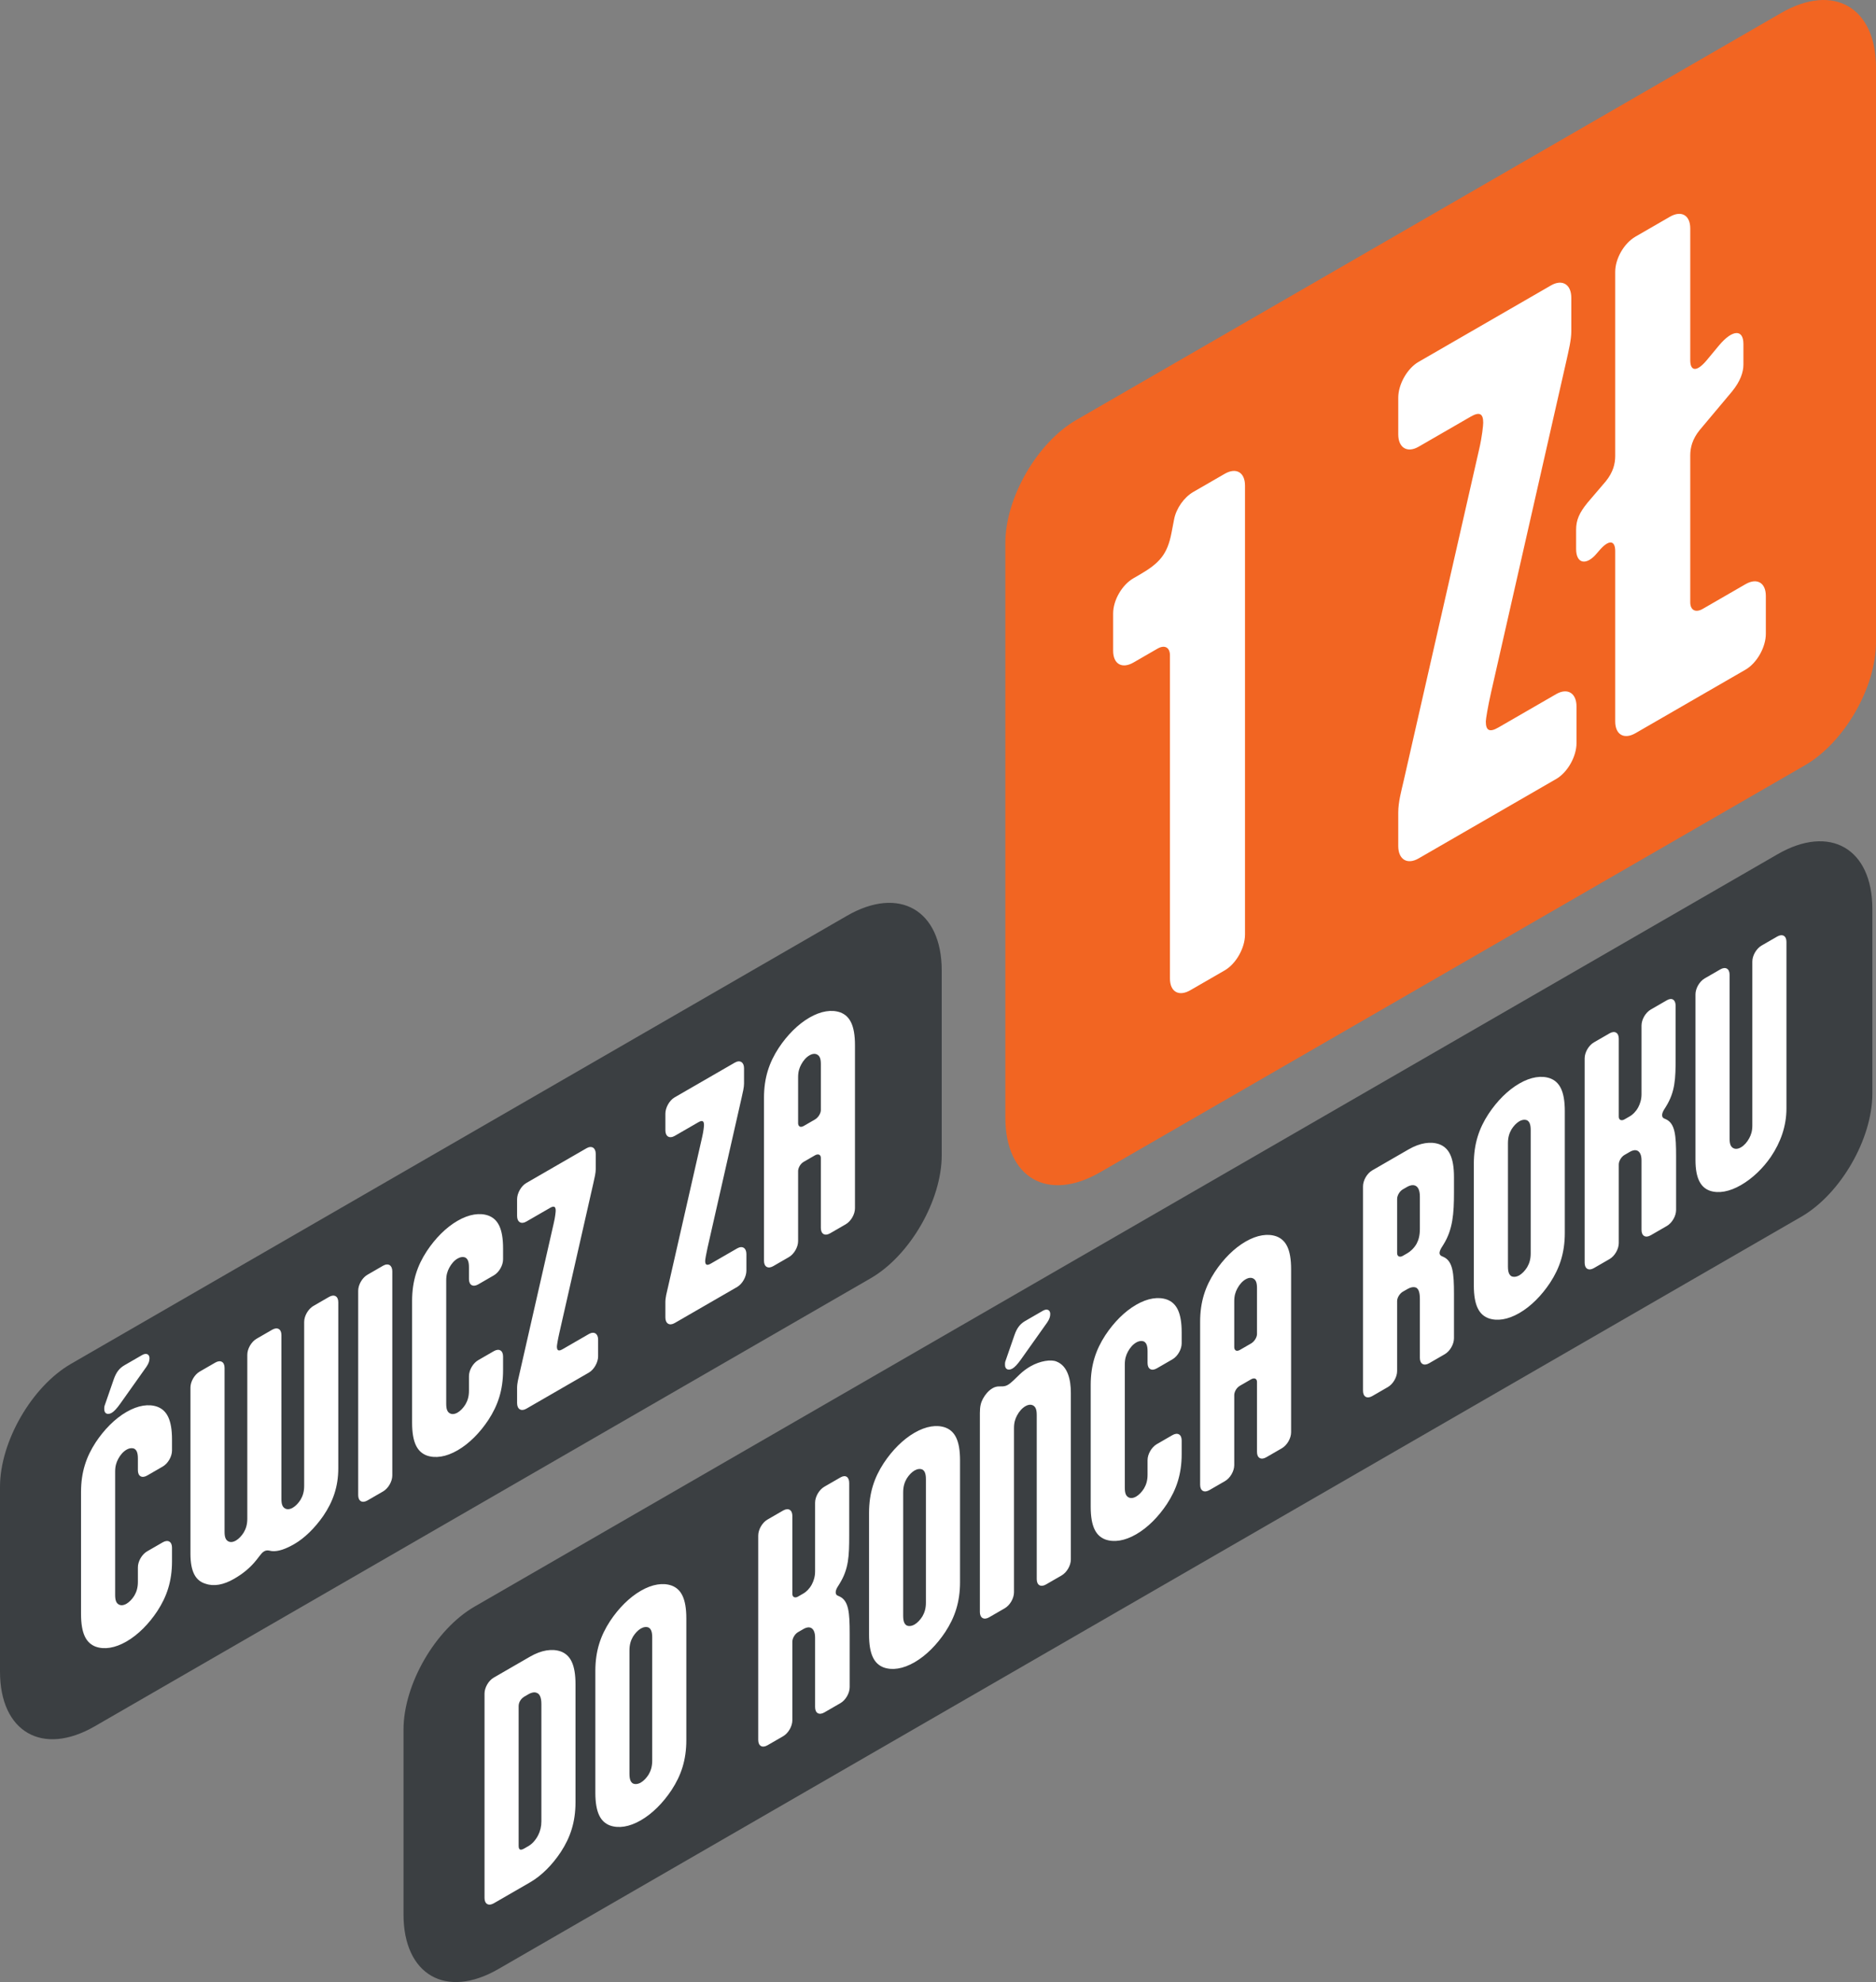
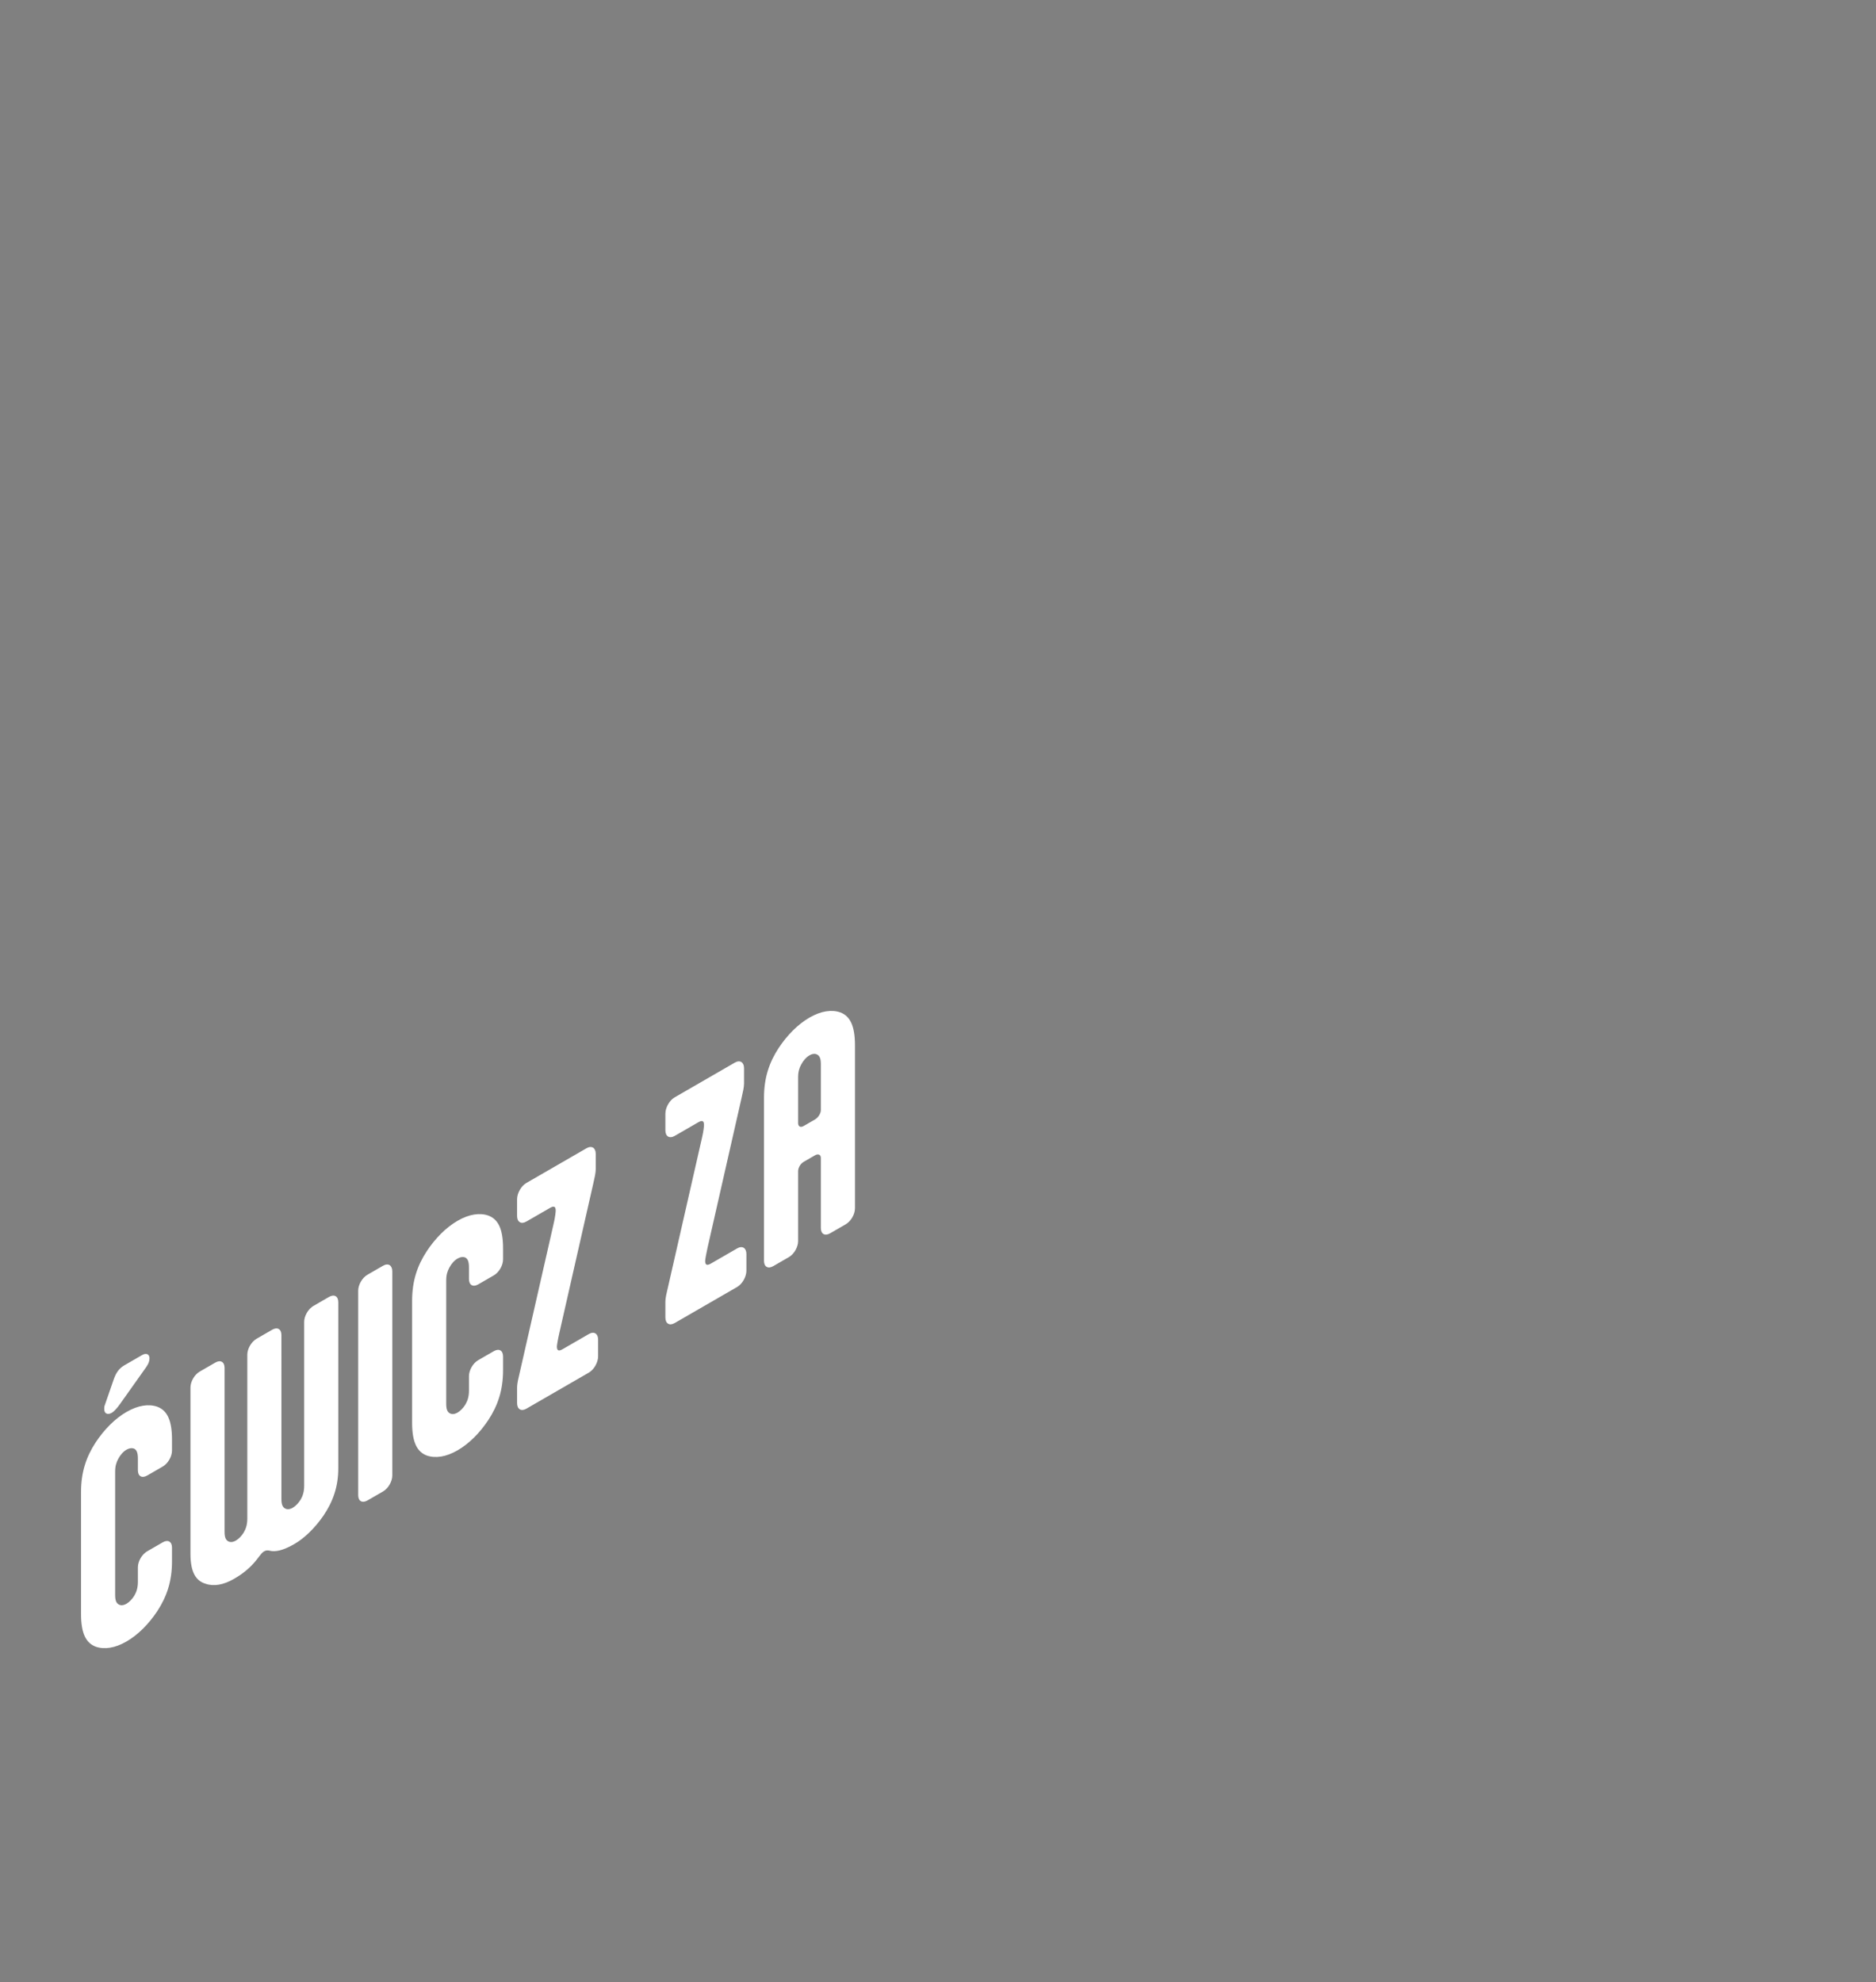
<svg xmlns="http://www.w3.org/2000/svg" xmlns:ns1="http://sodipodi.sourceforge.net/DTD/sodipodi-0.dtd" xmlns:ns2="http://www.inkscape.org/namespaces/inkscape" width="274.306" height="289.785" viewBox="0 0 274.306 289.785" fill="none" version="1.1" id="svg14" ns1:docname="total.svg" ns2:version="1.1.1 (3bf5ae0d25, 2021-09-20)">
  <rect x="0" y="0" width="274.306" height="289.785" fill="#808080" stroke="none" />
  <defs id="defs18" />
  <ns1:namedview id="namedview16" pagecolor="#ffffff" bordercolor="#666666" borderopacity="1.0" ns2:pageshadow="2" ns2:pageopacity="0.0" ns2:pagecheckerboard="0" showgrid="false" ns2:zoom="2.4668874" ns2:cx="137.01477" ns2:cy="144.91946" ns2:window-width="1920" ns2:window-height="1131" ns2:window-x="-8" ns2:window-y="-8" ns2:window-maximized="1" ns2:current-layer="svg14" />
-   <path d="m 147,79.392 c 0,-6.627 4.653,-14.686 10.392,-18 L 260.449,1.892 c 7.653,-4.418 13.857,-0.837 13.857,8 V 93.892 c 0,6.627 -4.653,14.686 -10.393,18 l -103.057,59.5 c -7.652,4.418 -13.856,0.837 -13.856,-8 z" fill="#f26522" id="path2" />
-   <path d="m 174.497,71.916 4.573,-2.64 c 1.676,-0.968 2.972,-0.22 2.972,1.716 v 65.648 c 0,1.936 -1.296,4.268 -2.972,5.236 l -5.03,2.904 c -1.677,0.968 -2.972,0.22 -2.972,-1.716 v -47.256 c 0,-1.144 -0.762,-1.584 -1.829,-0.968 l -3.506,2.024 c -1.677,0.968 -2.972,0.22 -2.972,-1.716 v -5.456 c 0,-1.936 1.295,-4.18 2.972,-5.148 l 0.838,-0.484 c 2.972,-1.716 4.116,-2.992 4.725,-6.16 l 0.381,-1.98 c 0.305,-1.584 1.448,-3.212 2.82,-4.004 z m 30.716,42.37 11.05,-48.532 c 0.458,-1.936 0.61,-3.608 0.61,-3.96 0,-1.32 -0.533,-1.628 -1.829,-0.88 l -7.621,4.4 c -1.677,0.968 -2.972,0.132 -2.972,-1.804 v -5.368 c 0,-1.936 1.295,-4.268 2.972,-5.236 l 19.357,-11.176 c 1.677,-0.968 2.973,-0.132 2.973,1.804 v 4.928 c 0,1.232 -0.382,2.772 -0.763,4.488 l -10.974,48.312 c -0.457,2.024 -0.762,3.872 -0.762,4.224 0,1.32 0.533,1.628 1.829,0.88 l 8.459,-4.884 c 1.677,-0.968 2.973,-0.132 2.973,1.804 v 5.368 c 0,1.936 -1.296,4.268 -2.973,5.236 l -20.119,11.616 c -1.677,0.968 -2.972,0.132 -2.972,-1.804 v -4.928 c 0,-1.496 0.457,-3.168 0.762,-4.488 z m 30.96,-8.811 v -24.904 c 0,-1.584 -0.914,-1.76 -2.362,-0.044 l -0.305,0.352 c -1.524,1.848 -3.049,1.584 -3.049,-0.616 v -2.816 c 0,-1.408 0.458,-2.464 1.677,-3.96 l 2.667,-3.124 c 1.067,-1.32 1.372,-2.552 1.372,-3.696 v -26.928 c 0,-1.936 1.296,-4.18 2.972,-5.148 l 5.03,-2.904 c 1.677,-0.968 2.972,-0.22 2.972,1.716 v 19.272 c 0,1.584 0.915,1.76 2.363,0.044 l 1.829,-2.2 c 1.982,-2.376 3.582,-2.42 3.582,-0.22 v 2.992 c 0,1.144 -0.457,2.464 -1.677,3.96 l -4.725,5.632 c -1.067,1.32 -1.372,2.552 -1.372,3.696 v 21.472 c 0,1.144 0.763,1.584 1.83,0.968 l 6.249,-3.608 c 1.676,-0.968 2.972,-0.22 2.972,1.716 v 5.544 c 0,1.936 -1.296,4.268 -2.972,5.236 l -16.081,9.284 c -1.676,0.968 -2.972,0.22 -2.972,-1.716 z" fill="#ffffff" id="path4" />
-   <path d="m 0,217.392 c 0,-6.627 4.653,-14.686 10.392,-18 l 113.45,-65.5 c 7.652,-4.418 13.856,-0.837 13.856,8 v 27 c 0,6.627 -4.653,14.686 -10.392,18 l -113.45,65.5 c -7.653,4.418 -13.856,0.837 -13.856,-8 z" fill="#3b3f42" id="path6" />
  <path d="m 11.848,235.952 v -17.8 c 0,-2.92 0.762,-5.16 2.148,-7.28 1.247,-1.88 2.806,-3.46 4.503,-4.44 1.697,-0.98 3.256,-1.2 4.503,-0.76 1.386,0.52 2.148,1.88 2.148,4.8 v 1.6 c 0,0.88 -0.589,1.9 -1.351,2.34 l -2.286,1.32 c -0.762,0.44 -1.351,0.1 -1.351,-0.78 v -1.72 c 0,-0.88 -0.208,-1.24 -0.52,-1.42 -0.312,-0.14 -0.727,-0.1 -1.143,0.14 -0.485,0.28 -0.901,0.76 -1.212,1.34 -0.277,0.52 -0.45,1.06 -0.45,1.86 v 18.04 c 0,0.8 0.173,1.14 0.45,1.34 0.312,0.22 0.728,0.22 1.212,-0.06 0.416,-0.24 0.831,-0.68 1.143,-1.18 0.312,-0.54 0.52,-1.14 0.52,-2.02 v -2.12 c 0,-0.88 0.589,-1.9 1.351,-2.34 l 2.286,-1.32 c 0.762,-0.44 1.351,-0.1 1.351,0.78 v 2 c 0,2.92 -0.762,5.16 -2.148,7.28 -1.247,1.88 -2.806,3.46 -4.503,4.44 -1.697,0.98 -3.256,1.2 -4.503,0.76 -1.386,-0.52 -2.148,-1.88 -2.148,-4.8 z m 9.561,-36.12 -3.845,5.42 c -0.485,0.68 -0.901,1.12 -1.212,1.3 -0.624,0.36 -1.109,0.12 -1.109,-0.52 0,-0.2 0,-0.36 0.035,-0.46 l 1.351,-3.9 c 0.381,-1.1 0.866,-1.66 1.593,-2.08 l 2.563,-1.48 c 0.658,-0.38 1.074,-0.06 1.074,0.46 0,0.4 -0.104,0.74 -0.45,1.26 z m 19.742,19.362 c 0,0.76 0.173,1.1 0.45,1.3 0.312,0.22 0.727,0.22 1.212,-0.06 0.416,-0.24 0.831,-0.68 1.143,-1.18 0.312,-0.54 0.52,-1.14 0.52,-2.02 v -23.96 c 0,-0.88 0.589,-1.9 1.351,-2.34 l 2.286,-1.32 c 0.762,-0.44 1.351,-0.1 1.351,0.78 v 24.28 c 0,2.72 -0.797,4.9 -2.182,6.94 -1.247,1.8 -2.771,3.28 -4.226,4.12 -1.282,0.74 -2.39,1.14 -3.326,1.04 l -0.416,-0.08 c -0.277,-0.04 -0.485,0 -0.693,0.12 -0.277,0.16 -0.416,0.36 -0.658,0.66 l -0.45,0.58 c -0.935,1.18 -2.009,2.04 -3.291,2.78 -1.524,0.88 -2.945,1.14 -4.157,0.72 -1.42,-0.42 -2.217,-1.68 -2.217,-4.4 v -24.28 c 0,-0.88 0.589,-1.9 1.351,-2.34 l 2.286,-1.32 c 0.762,-0.44 1.351,-0.1 1.351,0.78 v 23.96 c 0,0.8 0.173,1.14 0.45,1.34 0.312,0.22 0.728,0.22 1.212,-0.06 0.416,-0.24 0.831,-0.68 1.143,-1.18 0.312,-0.54 0.52,-1.14 0.52,-2.02 v -23.96 c 0,-0.88 0.589,-1.9 1.351,-2.34 l 2.286,-1.32 c 0.762,-0.44 1.351,-0.1 1.351,0.78 z m 16.212,-33.32 v 29.84 c 0,0.88 -0.589,1.9 -1.351,2.34 l -2.286,1.32 c -0.762,0.44 -1.351,0.1 -1.351,-0.78 v -29.88 c 0,-0.88 0.589,-1.9 1.351,-2.34 l 2.286,-1.32 c 0.762,-0.44 1.351,-0.06 1.351,0.82 z m 2.894,22.129 v -17.8 c 0,-2.92 0.762,-5.16 2.148,-7.28 1.247,-1.88 2.806,-3.46 4.503,-4.44 1.698,-0.98 3.256,-1.2 4.503,-0.76 1.386,0.52 2.148,1.88 2.148,4.8 v 1.6 c 0,0.88 -0.589,1.9 -1.351,2.34 l -2.286,1.32 c -0.762,0.44 -1.351,0.1 -1.351,-0.78 v -1.72 c 0,-0.88 -0.208,-1.24 -0.52,-1.42 -0.312,-0.14 -0.728,-0.1 -1.143,0.14 -0.485,0.28 -0.901,0.76 -1.212,1.34 -0.277,0.52 -0.45,1.06 -0.45,1.86 v 18.04 c 0,0.8 0.173,1.14 0.45,1.34 0.312,0.22 0.728,0.22 1.212,-0.06 0.416,-0.24 0.831,-0.68 1.143,-1.18 0.312,-0.54 0.52,-1.14 0.52,-2.02 v -2.12 c 0,-0.88 0.589,-1.9 1.351,-2.34 l 2.286,-1.32 c 0.762,-0.44 1.351,-0.1 1.351,0.78 v 2 c 0,2.92 -0.762,5.16 -2.148,7.28 -1.247,1.88 -2.806,3.46 -4.503,4.44 -1.697,0.98 -3.256,1.2 -4.503,0.76 -1.386,-0.52 -2.148,-1.88 -2.148,-4.8 z m 15.697,-7.143 5.023,-22.06 c 0.208,-0.88 0.277,-1.64 0.277,-1.8 0,-0.6 -0.242,-0.74 -0.831,-0.4 l -3.464,2 c -0.762,0.44 -1.351,0.06 -1.351,-0.82 v -2.44 c 0,-0.88 0.589,-1.94 1.351,-2.38 l 8.799,-5.08 c 0.762,-0.44 1.351,-0.06 1.351,0.82 v 2.24 c 0,0.56 -0.173,1.26 -0.346,2.04 l -4.988,21.96 c -0.208,0.92 -0.346,1.76 -0.346,1.92 0,0.6 0.242,0.74 0.831,0.4 l 3.845,-2.22 c 0.762,-0.44 1.351,-0.06 1.351,0.82 v 2.44 c 0,0.88 -0.589,1.94 -1.351,2.38 l -9.145,5.28 c -0.762,0.44 -1.351,0.06 -1.351,-0.82 v -2.24 c 0,-0.68 0.208,-1.44 0.346,-2.04 z m 21.684,-12.519 5.023,-22.06 c 0.208,-0.88 0.277,-1.64 0.277,-1.8 0,-0.6 -0.242,-0.74 -0.831,-0.4 l -3.464,2 c -0.762,0.44 -1.351,0.06 -1.351,-0.82 v -2.44 c 0,-0.88 0.589,-1.94 1.351,-2.38 l 8.799,-5.08 c 0.762,-0.44 1.351,-0.06 1.351,0.82 v 2.24 c 0,0.56 -0.174,1.26 -0.347,2.04 l -4.988,21.96 c -0.208,0.92 -0.347,1.76 -0.347,1.92 0,0.6 0.243,0.74 0.832,0.4 l 3.845,-2.22 c 0.762,-0.44 1.351,-0.06 1.351,0.82 v 2.44 c 0,0.88 -0.589,1.94 -1.351,2.38 l -9.145,5.28 c -0.762,0.44 -1.351,0.06 -1.351,-0.82 v -2.24 c 0,-0.68 0.208,-1.44 0.346,-2.04 z m 19.061,-24.125 c 0,0.36 0.243,0.74 0.832,0.4 l 1.628,-0.94 c 0.485,-0.28 0.866,-0.9 0.866,-1.38 v -6.72 c 0,-0.8 -0.173,-1.14 -0.45,-1.34 -0.312,-0.22 -0.728,-0.22 -1.213,0.06 -0.485,0.28 -0.901,0.76 -1.212,1.34 -0.277,0.52 -0.451,1.06 -0.451,1.86 z m 8.314,-11.4 v 23.84 c 0,0.88 -0.589,1.9 -1.351,2.34 l -2.286,1.32 c -0.762,0.44 -1.351,0.1 -1.351,-0.78 v -10.24 c 0,-0.48 -0.381,-0.66 -0.866,-0.38 l -1.628,0.94 c -0.589,0.34 -0.832,1 -0.832,1.36 v 10.24 c 0,0.88 -0.589,1.9 -1.351,2.34 l -2.286,1.32 c -0.762,0.44 -1.351,0.1 -1.351,-0.78 v -23.84 c 0,-2.92 0.762,-5.16 2.148,-7.28 1.247,-1.88 2.806,-3.46 4.503,-4.44 1.698,-0.98 3.256,-1.2 4.503,-0.76 1.386,0.52 2.148,1.88 2.148,4.8 z" fill="#ffffff" id="path8" />
-   <path d="m 59,252.892 c 0,-6.627 4.653,-14.686 10.392,-18 l 190.526,-110 c 7.653,-4.418 13.856,-0.837 13.856,8 v 27 c 0,6.627 -4.652,14.686 -10.392,18 l -190.526,110 c -7.653,4.418 -13.856,0.837 -13.856,-8 z" fill="#3b3f42" id="path10" />
-   <path d="m 76.667,270.252 0.658,-0.38 c 0.381,-0.22 0.97,-0.76 1.386,-1.6 0.277,-0.56 0.45,-1.22 0.45,-1.98 v -17.16 c 0,-1 -0.277,-1.48 -0.658,-1.62 -0.381,-0.18 -0.866,-0.02 -1.178,0.16 l -0.693,0.4 c -0.52,0.34 -0.797,0.86 -0.797,1.38 v 20.4 c 0,0.6 0.242,0.74 0.831,0.4 z m 0.831,4.96 -5.3,3.06 c -0.762,0.44 -1.351,0.1 -1.351,-0.78 v -29.88 c 0,-0.88 0.589,-1.9 1.351,-2.34 l 5.3,-3.06 c 1.697,-0.98 3.256,-1.2 4.503,-0.76 1.386,0.52 2.148,1.88 2.148,4.8 v 17.24 c 0,2.92 -0.762,5.16 -2.148,7.28 -1.247,1.88 -2.806,3.46 -4.503,4.44 z m 9.553,-13.115 v -17.8 c 0,-2.92 0.762,-5.16 2.148,-7.28 1.247,-1.88 2.806,-3.46 4.503,-4.44 1.697,-0.98 3.256,-1.2 4.503,-0.76 1.386,0.52 2.148,1.88 2.148,4.8 v 17.8 c 0,2.92 -0.762,5.16 -2.148,7.28 -1.247,1.88 -2.806,3.46 -4.503,4.44 -1.697,0.98 -3.256,1.2 -4.503,0.76 -1.386,-0.52 -2.148,-1.88 -2.148,-4.8 z m 8.314,-4.68 v -18.04 c 0,-0.88 -0.208,-1.24 -0.52,-1.42 -0.312,-0.14 -0.728,-0.1 -1.143,0.14 -0.416,0.24 -0.831,0.68 -1.143,1.18 -0.312,0.54 -0.52,1.14 -0.52,2.02 v 18.04 c 0,0.88 0.208,1.24 0.52,1.42 0.312,0.14 0.727,0.1 1.143,-0.14 0.416,-0.24 0.831,-0.68 1.143,-1.18 0.312,-0.54 0.52,-1.14 0.52,-2.02 z m 15.502,-3.03 v -29.88 c 0,-0.88 0.589,-1.9 1.351,-2.34 l 2.287,-1.32 c 0.762,-0.44 1.351,-0.1 1.351,0.78 v 11.4 c 0,0.48 0.381,0.66 0.831,0.4 l 0.831,-0.48 c 0.347,-0.2 0.832,-0.64 1.178,-1.28 0.277,-0.52 0.485,-1.16 0.485,-1.92 v -10.04 c 0,-0.88 0.589,-1.9 1.351,-2.34 l 2.356,-1.36 c 0.762,-0.44 1.282,-0.06 1.282,0.82 v 7.64 c 0,3.04 -0.07,4.92 -1.421,7.1 l -0.312,0.5 c -0.173,0.3 -0.242,0.54 -0.242,0.74 0,0.2 0.069,0.36 0.242,0.46 l 0.312,0.14 c 1.351,0.62 1.49,2.38 1.49,5.42 v 7.84 c 0,0.88 -0.589,1.9 -1.351,2.34 l -2.356,1.36 c -0.762,0.44 -1.351,0.1 -1.351,-0.78 v -10.16 c 0,-0.8 -0.242,-1.22 -0.554,-1.4 -0.346,-0.2 -0.797,-0.06 -1.109,0.12 l -0.831,0.48 c -0.45,0.26 -0.831,0.88 -0.831,1.4 v 11.48 c 0,0.88 -0.589,1.9 -1.351,2.34 l -2.287,1.32 c -0.762,0.44 -1.351,0.1 -1.351,-0.78 z m 16.204,-15.396 v -17.8 c 0,-2.92 0.763,-5.16 2.148,-7.28 1.247,-1.88 2.806,-3.46 4.504,-4.44 1.697,-0.98 3.256,-1.2 4.503,-0.76 1.386,0.52 2.148,1.88 2.148,4.8 v 17.8 c 0,2.92 -0.762,5.16 -2.148,7.28 -1.247,1.88 -2.806,3.46 -4.503,4.44 -1.698,0.98 -3.257,1.2 -4.504,0.76 -1.385,-0.52 -2.148,-1.88 -2.148,-4.8 z m 8.314,-4.68 v -18.04 c 0,-0.88 -0.208,-1.24 -0.519,-1.42 -0.312,-0.14 -0.728,-0.1 -1.143,0.14 -0.416,0.24 -0.832,0.68 -1.144,1.18 -0.311,0.54 -0.519,1.14 -0.519,2.02 v 18.04 c 0,0.88 0.208,1.24 0.519,1.42 0.312,0.14 0.728,0.1 1.144,-0.14 0.415,-0.24 0.831,-0.68 1.143,-1.18 0.311,-0.54 0.519,-1.14 0.519,-2.02 z m 16.204,-3.435 v -24 c 0,-0.8 -0.173,-1.14 -0.45,-1.34 -0.312,-0.22 -0.727,-0.22 -1.212,0.06 -0.485,0.28 -0.901,0.76 -1.213,1.34 -0.277,0.52 -0.45,1.06 -0.45,1.86 v 24 c 0,0.88 -0.589,1.9 -1.351,2.34 l -2.286,1.32 c -0.762,0.44 -1.351,0.1 -1.351,-0.78 v -29.08 c 0,-0.96 0.138,-1.52 0.45,-2.1 0.312,-0.58 0.797,-1.18 1.386,-1.52 0.519,-0.3 0.831,-0.28 1.247,-0.28 h 0.208 c 0.242,-0.02 0.485,-0.04 0.796,-0.22 0.52,-0.3 1.178,-1 1.698,-1.5 0.519,-0.5 1.074,-0.9 1.593,-1.2 1.455,-0.84 3.049,-1.04 3.811,-0.72 1.662,0.64 2.113,2.66 2.113,4.58 v 24.36 c 0,0.88 -0.589,1.9 -1.351,2.34 l -2.287,1.32 c -0.762,0.44 -1.351,0.1 -1.351,-0.78 z m 1.525,-37.52 -3.845,5.42 c -0.485,0.68 -0.901,1.12 -1.213,1.3 -0.623,0.36 -1.108,0.12 -1.108,-0.52 0,-0.2 0,-0.36 0.034,-0.46 l 1.351,-3.9 c 0.381,-1.1 0.866,-1.66 1.594,-2.08 l 2.563,-1.48 c 0.658,-0.38 1.074,-0.06 1.074,0.46 0,0.4 -0.104,0.74 -0.45,1.26 z m 6.366,26.924 v -17.8 c 0,-2.92 0.762,-5.16 2.148,-7.28 1.247,-1.88 2.805,-3.46 4.503,-4.44 1.697,-0.98 3.256,-1.2 4.503,-0.76 1.386,0.52 2.148,1.88 2.148,4.8 v 1.6 c 0,0.88 -0.589,1.9 -1.351,2.34 l -2.286,1.32 c -0.762,0.44 -1.351,0.1 -1.351,-0.78 v -1.72 c 0,-0.88 -0.208,-1.24 -0.52,-1.42 -0.312,-0.14 -0.727,-0.1 -1.143,0.14 -0.485,0.28 -0.901,0.76 -1.213,1.34 -0.277,0.52 -0.45,1.06 -0.45,1.86 v 18.04 c 0,0.8 0.173,1.14 0.45,1.34 0.312,0.22 0.728,0.22 1.213,-0.06 0.416,-0.24 0.831,-0.68 1.143,-1.18 0.312,-0.54 0.52,-1.14 0.52,-2.02 v -2.12 c 0,-0.88 0.589,-1.9 1.351,-2.34 l 2.286,-1.32 c 0.762,-0.44 1.351,-0.1 1.351,0.78 v 2 c 0,2.92 -0.762,5.16 -2.148,7.28 -1.247,1.88 -2.806,3.46 -4.503,4.44 -1.698,0.98 -3.256,1.2 -4.503,0.76 -1.386,-0.52 -2.148,-1.88 -2.148,-4.8 z m 20.989,-23.318 c 0,0.36 0.243,0.74 0.832,0.4 l 1.628,-0.94 c 0.485,-0.28 0.866,-0.9 0.866,-1.38 v -6.72 c 0,-0.8 -0.173,-1.14 -0.451,-1.34 -0.311,-0.22 -0.727,-0.22 -1.212,0.06 -0.485,0.28 -0.901,0.76 -1.212,1.34 -0.278,0.52 -0.451,1.06 -0.451,1.86 z m 8.314,-11.4 v 23.84 c 0,0.88 -0.589,1.9 -1.351,2.34 l -2.286,1.32 c -0.762,0.44 -1.351,0.1 -1.351,-0.78 v -10.24 c 0,-0.48 -0.381,-0.66 -0.866,-0.38 l -1.628,0.94 c -0.589,0.34 -0.832,1 -0.832,1.36 v 10.24 c 0,0.88 -0.589,1.9 -1.351,2.34 l -2.286,1.32 c -0.762,0.44 -1.351,0.1 -1.351,-0.78 v -23.84 c 0,-2.92 0.762,-5.16 2.148,-7.28 1.247,-1.88 2.806,-3.46 4.503,-4.44 1.697,-0.98 3.256,-1.2 4.503,-0.76 1.386,0.52 2.148,1.88 2.148,4.8 z m 16.992,-12.05 -0.659,0.38 c -0.45,0.26 -0.831,0.88 -0.831,1.4 v 7.92 c 0,0.48 0.381,0.66 0.831,0.4 l 0.659,-0.38 c 0.381,-0.22 0.935,-0.66 1.351,-1.38 0.277,-0.52 0.485,-1.16 0.485,-2.2 v -4.68 c 0,-2.04 -1.213,-1.82 -1.836,-1.46 z m 6.824,-1.42 v 2.28 c 0,3.04 -0.173,5.38 -1.524,7.56 l -0.312,0.5 c -0.173,0.3 -0.277,0.56 -0.277,0.76 0,0.2 0.104,0.34 0.277,0.44 l 0.312,0.14 c 1.351,0.62 1.524,2.36 1.524,5.4 v 6.48 c 0,0.88 -0.589,1.9 -1.351,2.34 l -2.286,1.32 c -0.763,0.44 -1.351,0.1 -1.351,-0.78 v -8.6 c 0,-1.04 -0.208,-1.44 -0.485,-1.64 -0.416,-0.24 -0.97,-0.04 -1.351,0.18 l -0.659,0.38 c -0.45,0.26 -0.831,0.88 -0.831,1.36 v 10.24 c 0,0.88 -0.589,1.9 -1.351,2.34 l -2.286,1.32 c -0.762,0.44 -1.351,0.1 -1.351,-0.78 v -29.88 c 0,-0.88 0.589,-1.9 1.351,-2.34 l 5.3,-3.06 c 1.697,-0.98 3.256,-1.2 4.503,-0.76 1.386,0.52 2.148,1.88 2.148,4.8 z m 2.902,15.844 v -17.8 c 0,-2.92 0.762,-5.16 2.148,-7.28 1.247,-1.88 2.805,-3.46 4.503,-4.44 1.697,-0.98 3.256,-1.2 4.503,-0.76 1.386,0.52 2.148,1.88 2.148,4.8 v 17.8 c 0,2.92 -0.762,5.16 -2.148,7.28 -1.247,1.88 -2.806,3.46 -4.503,4.44 -1.698,0.98 -3.256,1.2 -4.503,0.76 -1.386,-0.52 -2.148,-1.88 -2.148,-4.8 z m 8.314,-4.68 v -18.04 c 0,-0.88 -0.208,-1.24 -0.52,-1.42 -0.312,-0.14 -0.727,-0.1 -1.143,0.14 -0.416,0.24 -0.831,0.68 -1.143,1.18 -0.312,0.54 -0.52,1.14 -0.52,2.02 v 18.04 c 0,0.88 0.208,1.24 0.52,1.42 0.312,0.14 0.727,0.1 1.143,-0.14 0.416,-0.24 0.831,-0.68 1.143,-1.18 0.312,-0.54 0.52,-1.14 0.52,-2.02 z m 7.89,1.365 v -29.88 c 0,-0.88 0.589,-1.9 1.351,-2.34 l 2.286,-1.32 c 0.762,-0.44 1.351,-0.1 1.351,0.78 v 11.4 c 0,0.48 0.381,0.66 0.832,0.4 l 0.831,-0.48 c 0.346,-0.2 0.831,-0.64 1.178,-1.28 0.277,-0.52 0.485,-1.16 0.485,-1.92 v -10.04 c 0,-0.88 0.589,-1.9 1.351,-2.34 l 2.355,-1.36 c 0.762,-0.44 1.282,-0.06 1.282,0.82 v 7.64 c 0,3.04 -0.069,4.92 -1.42,7.1 l -0.312,0.5 c -0.173,0.3 -0.242,0.54 -0.242,0.74 0,0.2 0.069,0.36 0.242,0.46 l 0.312,0.14 c 1.351,0.62 1.489,2.38 1.489,5.42 v 7.84 c 0,0.88 -0.589,1.9 -1.351,2.34 l -2.355,1.36 c -0.762,0.44 -1.351,0.1 -1.351,-0.78 v -10.16 c 0,-0.8 -0.243,-1.22 -0.554,-1.4 -0.347,-0.2 -0.797,-0.06 -1.109,0.12 l -0.831,0.48 c -0.451,0.26 -0.832,0.88 -0.832,1.4 v 11.48 c 0,0.88 -0.589,1.9 -1.351,2.34 l -2.286,1.32 c -0.762,0.44 -1.351,0.1 -1.351,-0.78 z m 21.192,-42.116 v 23.96 c 0,0.8 0.174,1.14 0.451,1.34 0.312,0.22 0.727,0.22 1.212,-0.06 0.485,-0.28 0.901,-0.76 1.213,-1.34 0.277,-0.52 0.45,-1.06 0.45,-1.86 v -23.96 c 0,-0.88 0.589,-1.9 1.351,-2.34 l 2.286,-1.32 c 0.762,-0.44 1.351,-0.1 1.351,0.78 v 24.36 c 0,2.6 -0.866,4.98 -2.286,7.08 -1.143,1.66 -2.667,3.14 -4.365,4.12 -1.697,0.98 -3.256,1.24 -4.503,0.84 -1.351,-0.46 -2.148,-1.76 -2.148,-4.52 v -24.2 c 0,-0.88 0.589,-1.9 1.351,-2.34 l 2.286,-1.32 c 0.763,-0.44 1.351,-0.1 1.351,0.78 z" fill="#ffffff" id="path12" />
</svg>